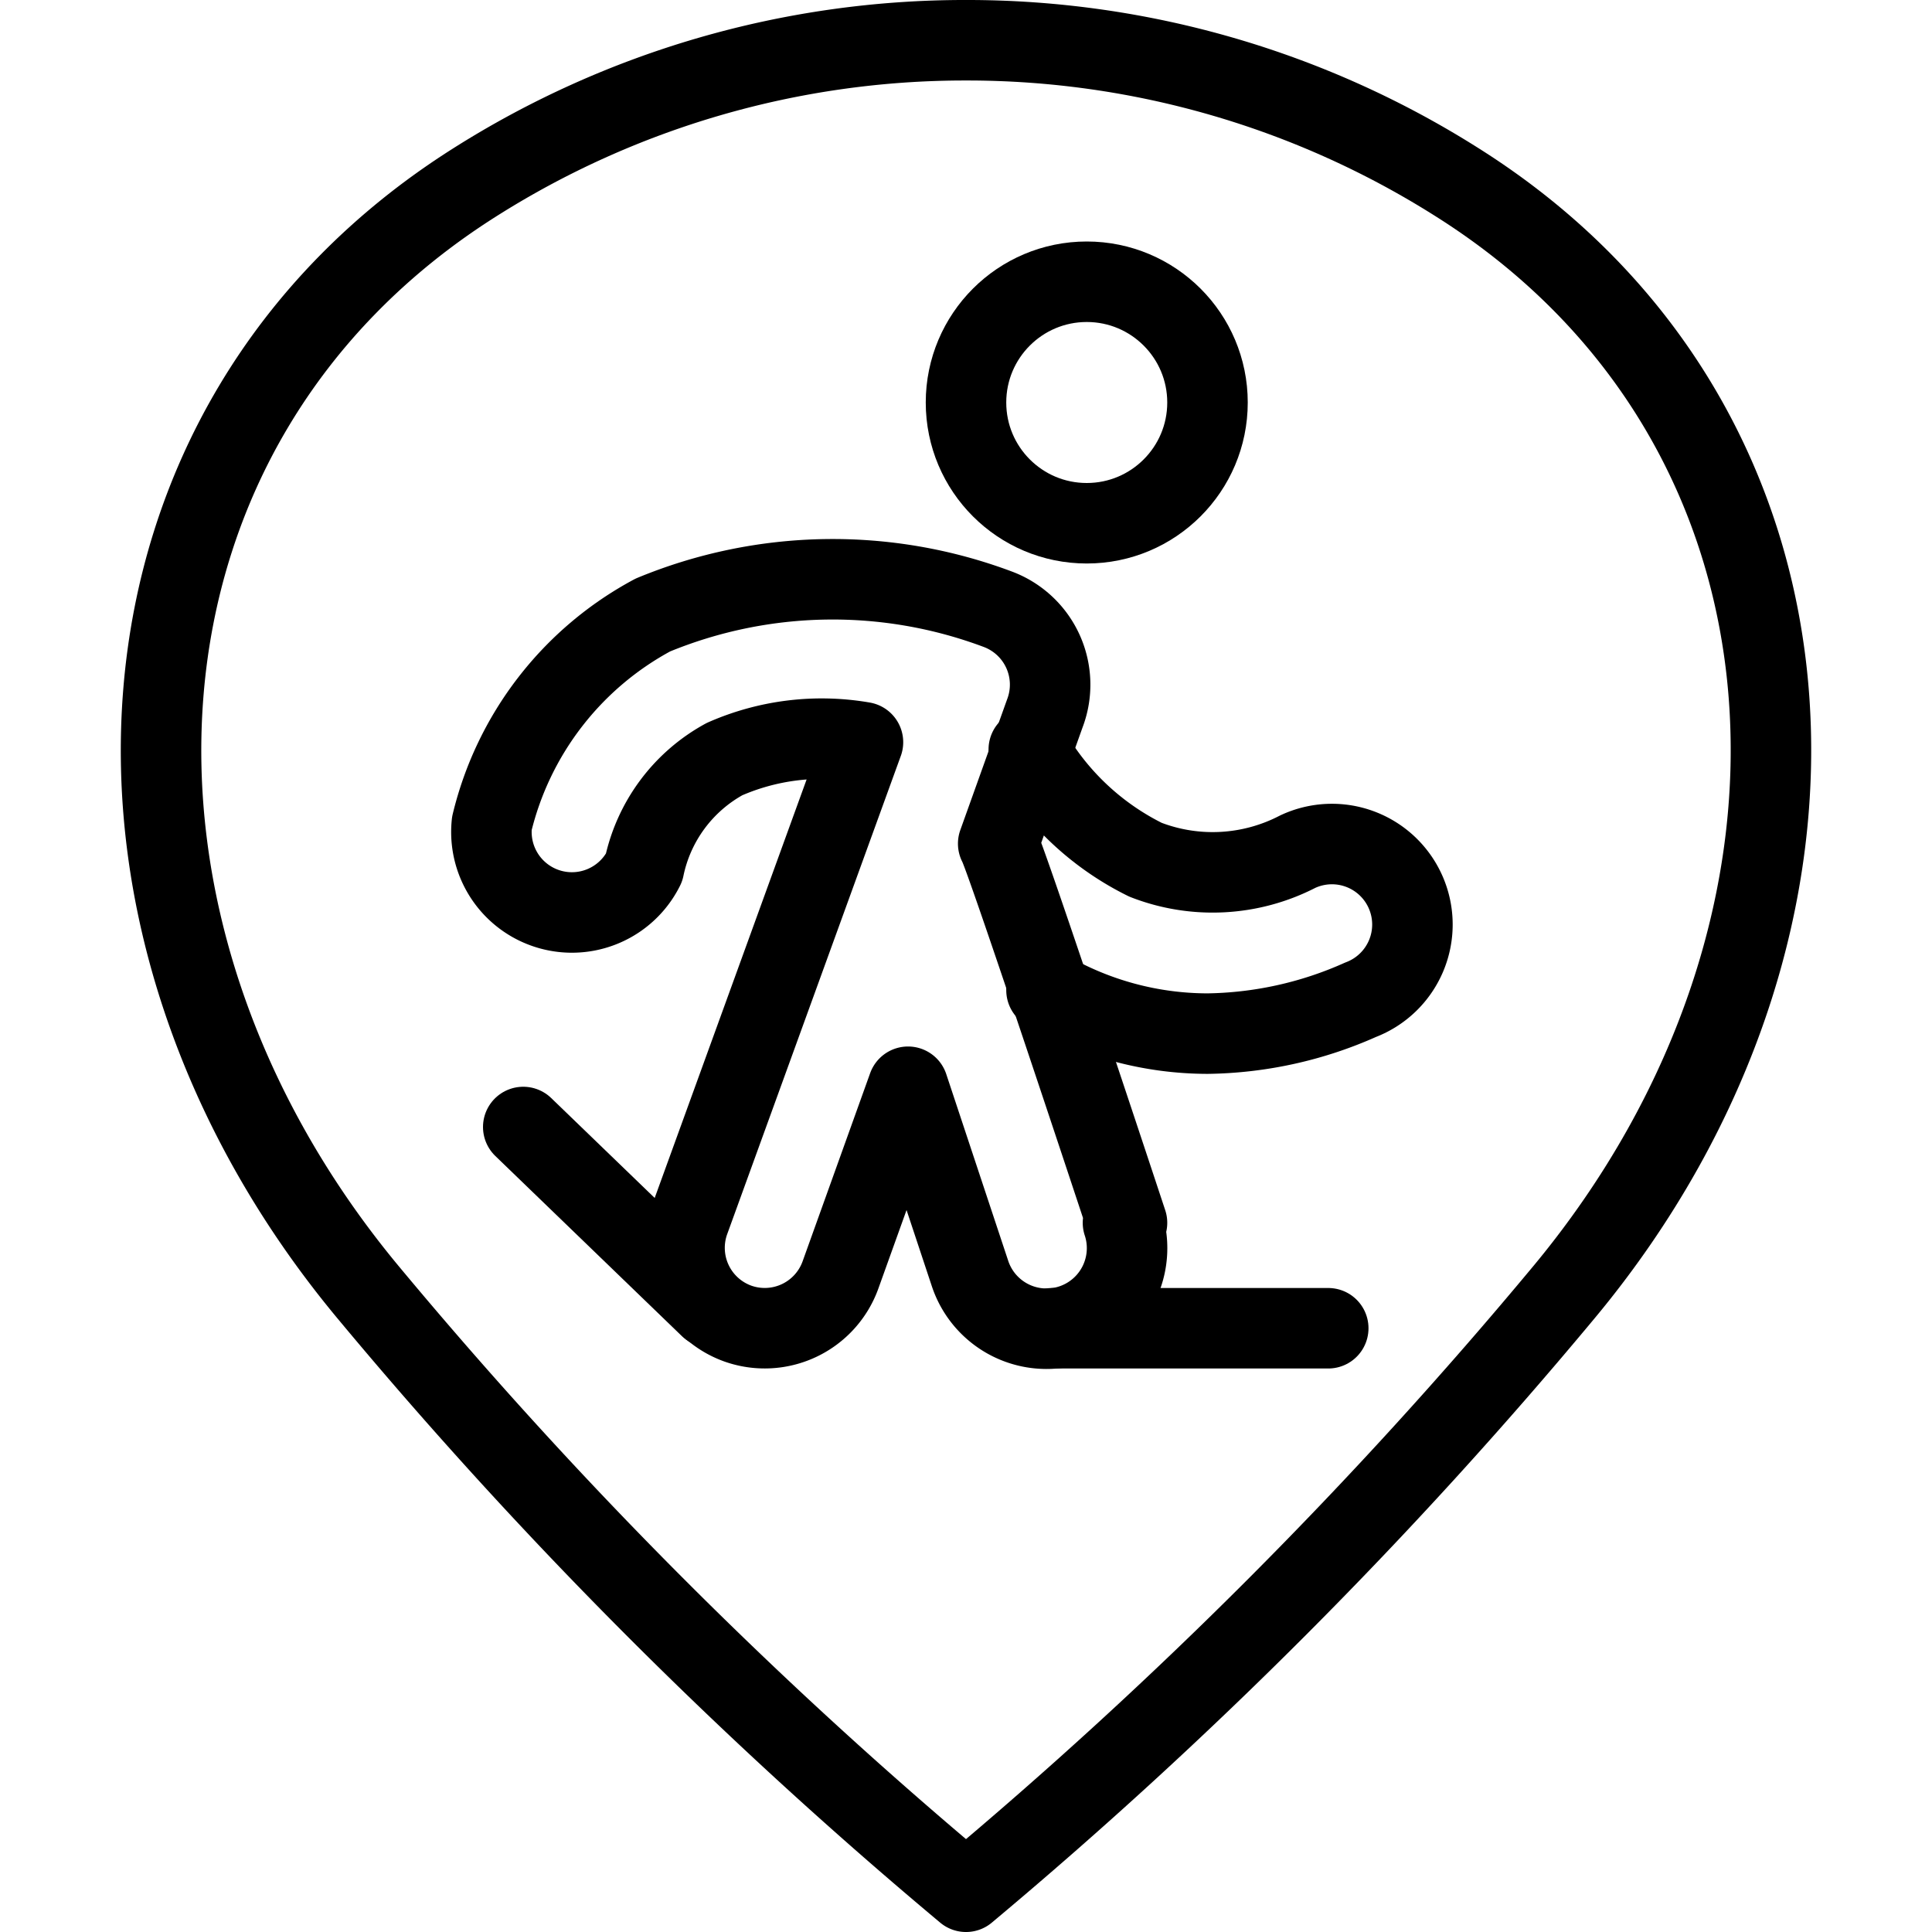
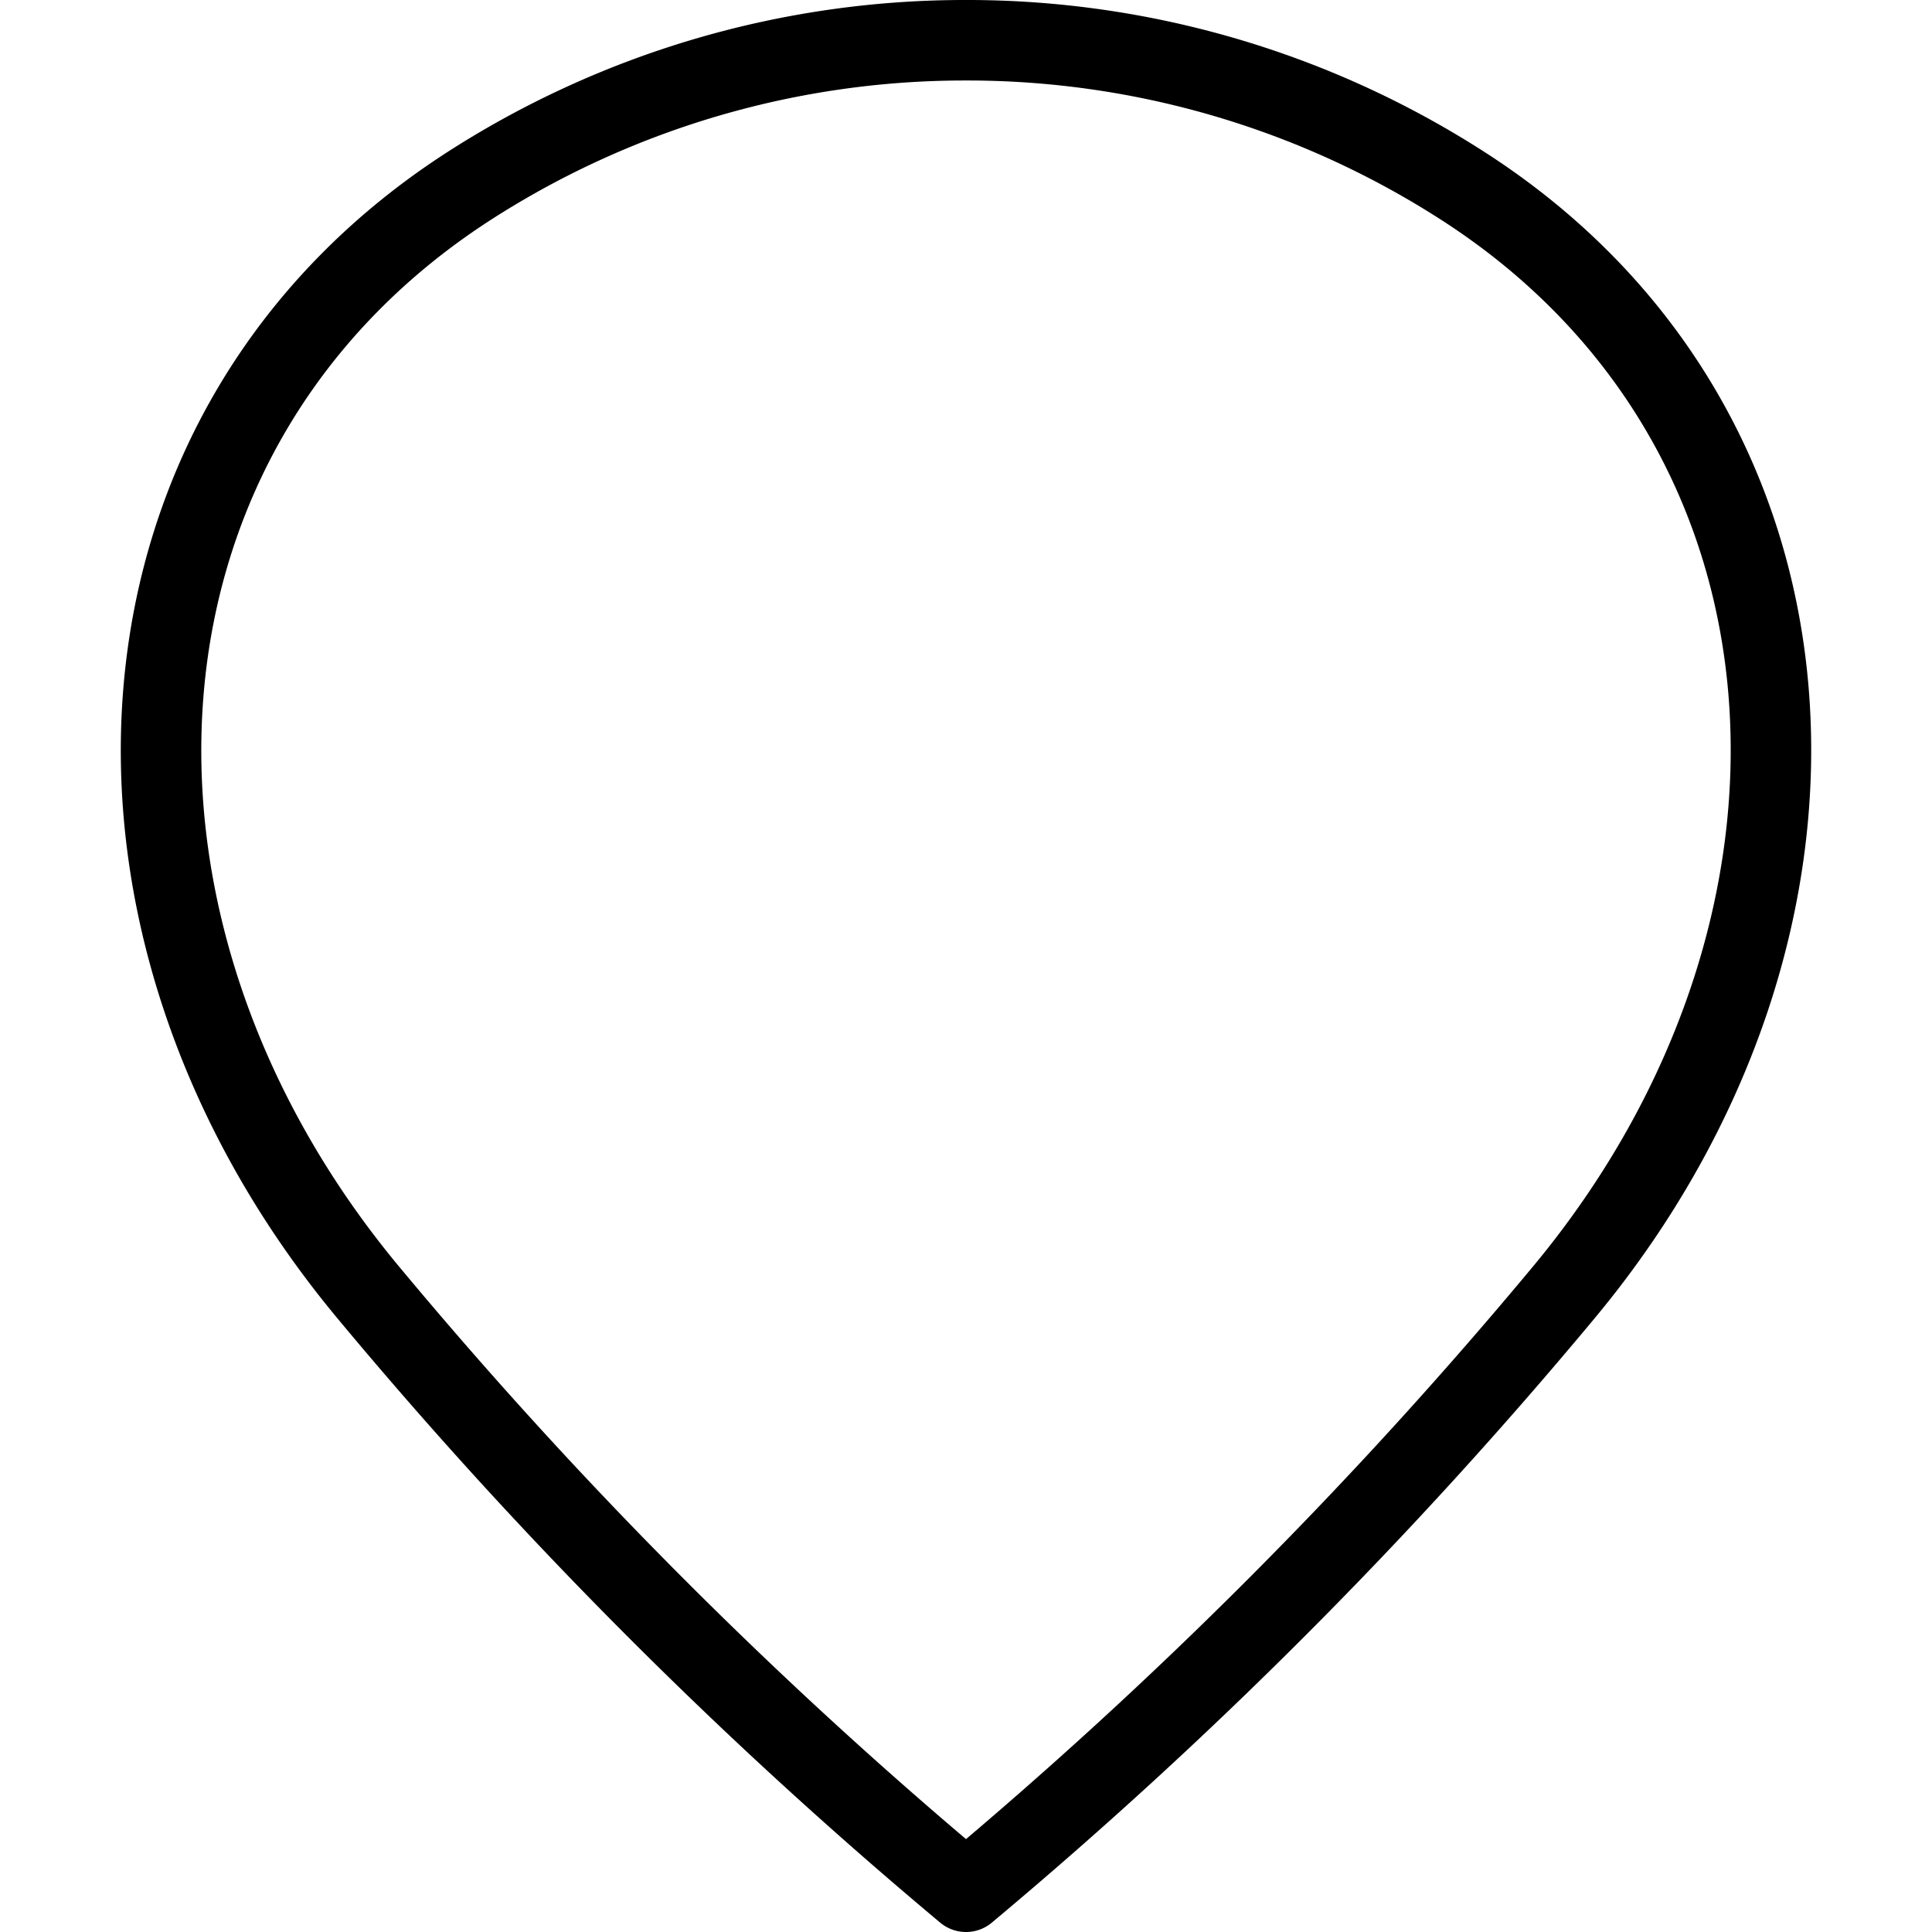
<svg xmlns="http://www.w3.org/2000/svg" viewBox="0 0 24 24">
  <g transform="matrix(1,0,0,1,0,0)">
    <g>
      <path d="M12,.5a11.38,11.38,0,0,1,6.11,1.77c4.75,3,5.1,9.23,1.32,13.78A58.32,58.32,0,0,1,12,23.5a58.32,58.32,0,0,1-7.43-7.45C.79,11.5,1.14,5.28,5.89,2.27A11.38,11.38,0,0,1,12,.5Z" style="fill: none;stroke: #000000;stroke-linecap: round;stroke-linejoin: round" />
      <g>
        <g>
-           <circle cx="13.5" cy="5" r="1.5" style="fill: none;stroke: #000000;stroke-linecap: round;stroke-linejoin: round" />
-           <path d="M14,15.19s-1.51-4.57-1.6-4.71l.58-1.62a1,1,0,0,0-.58-1.29,5.84,5.84,0,0,0-4.29.07,4,4,0,0,0-2,2.59A1,1,0,0,0,8,10.78,2,2,0,0,1,9,9.43a3,3,0,0,1,1.72-.21L8.56,15.17a1,1,0,0,0,.6,1.27,1,1,0,0,0,1.28-.6l.84-2.34.77,2.32a1,1,0,0,0,1.9-.63Z" style="fill: none;stroke: #000000;stroke-linecap: round;stroke-linejoin: round" />
-           <path d="M13,12.3a4,4,0,0,0,2,.54,4.81,4.81,0,0,0,1.9-.42,1,1,0,1,0-.78-1.84,2.3,2.3,0,0,1-1.89.1,3.39,3.39,0,0,1-1.45-1.37" style="fill: none;stroke: #000000;stroke-linecap: round;stroke-linejoin: round" />
-         </g>
-         <line x1="13.07" y1="16.5" x2="16.5" y2="16.5" style="fill: none;stroke: #000000;stroke-linecap: round;stroke-linejoin: round" />
-         <line x1="8.82" y1="16.24" x2="6.5" y2="14" style="fill: none;stroke: #000000;stroke-linecap: round;stroke-linejoin: round" />
+           </g>
      </g>
    </g>
  </g>
</svg>